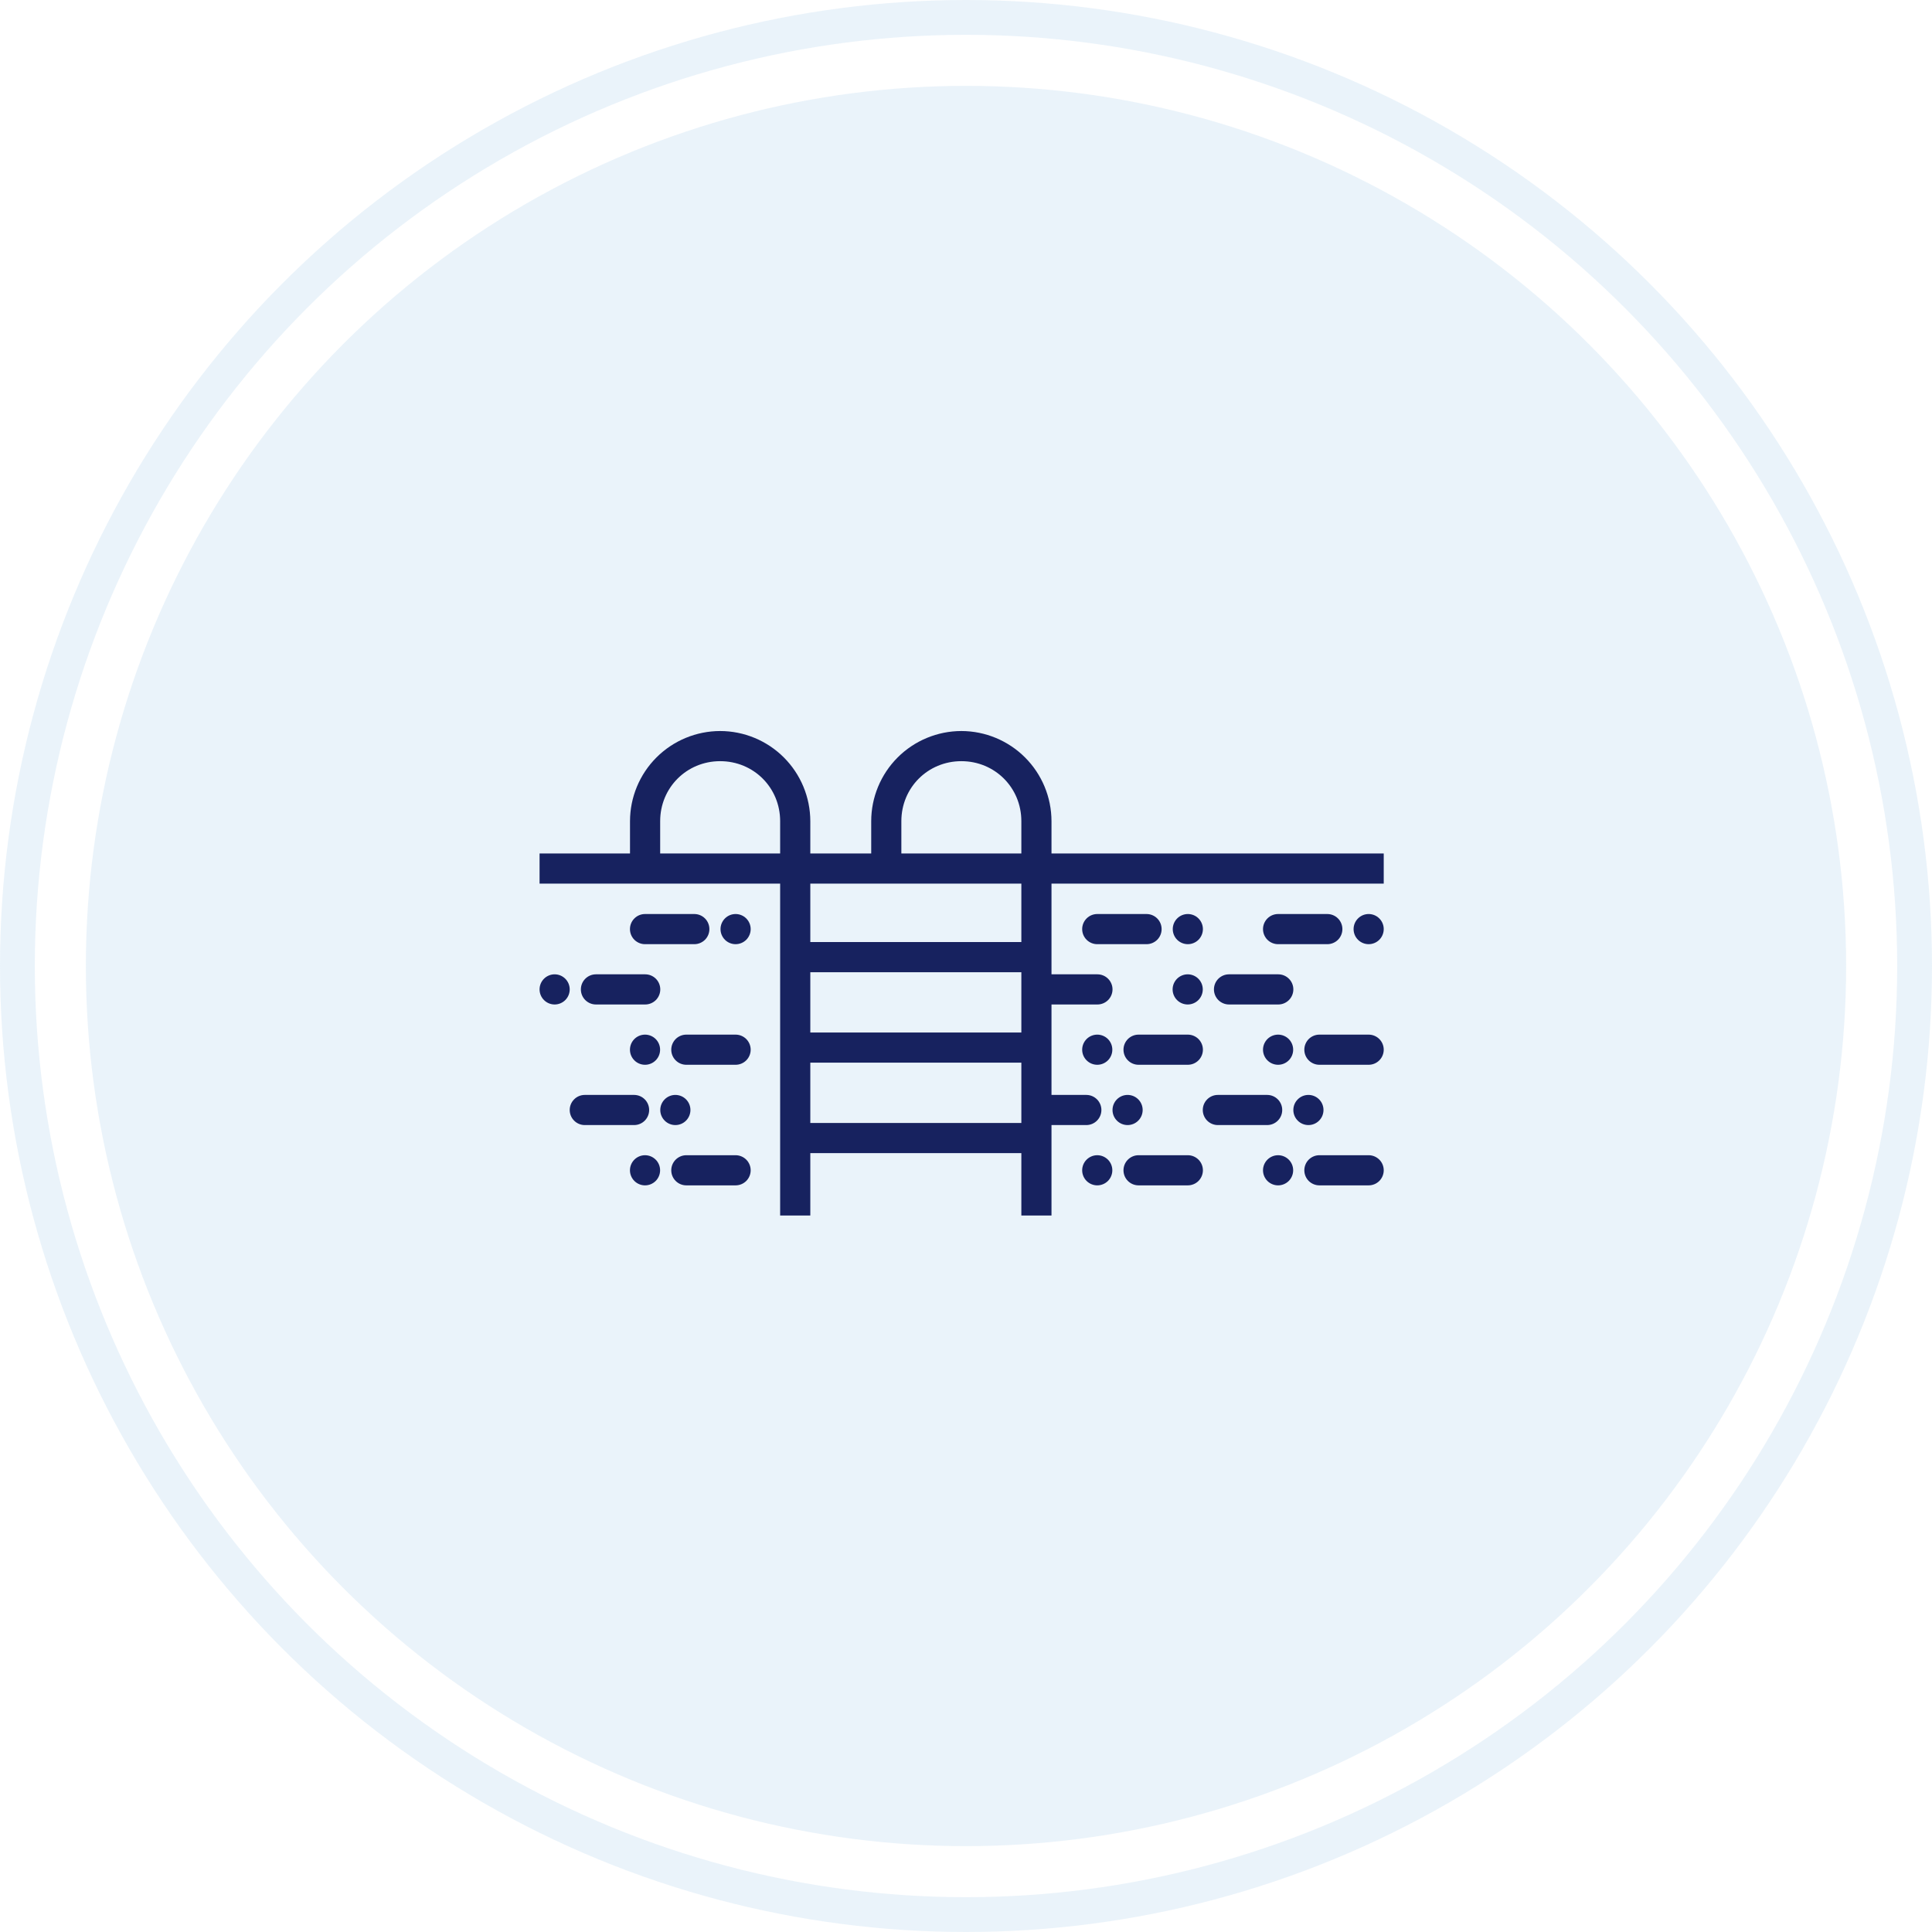
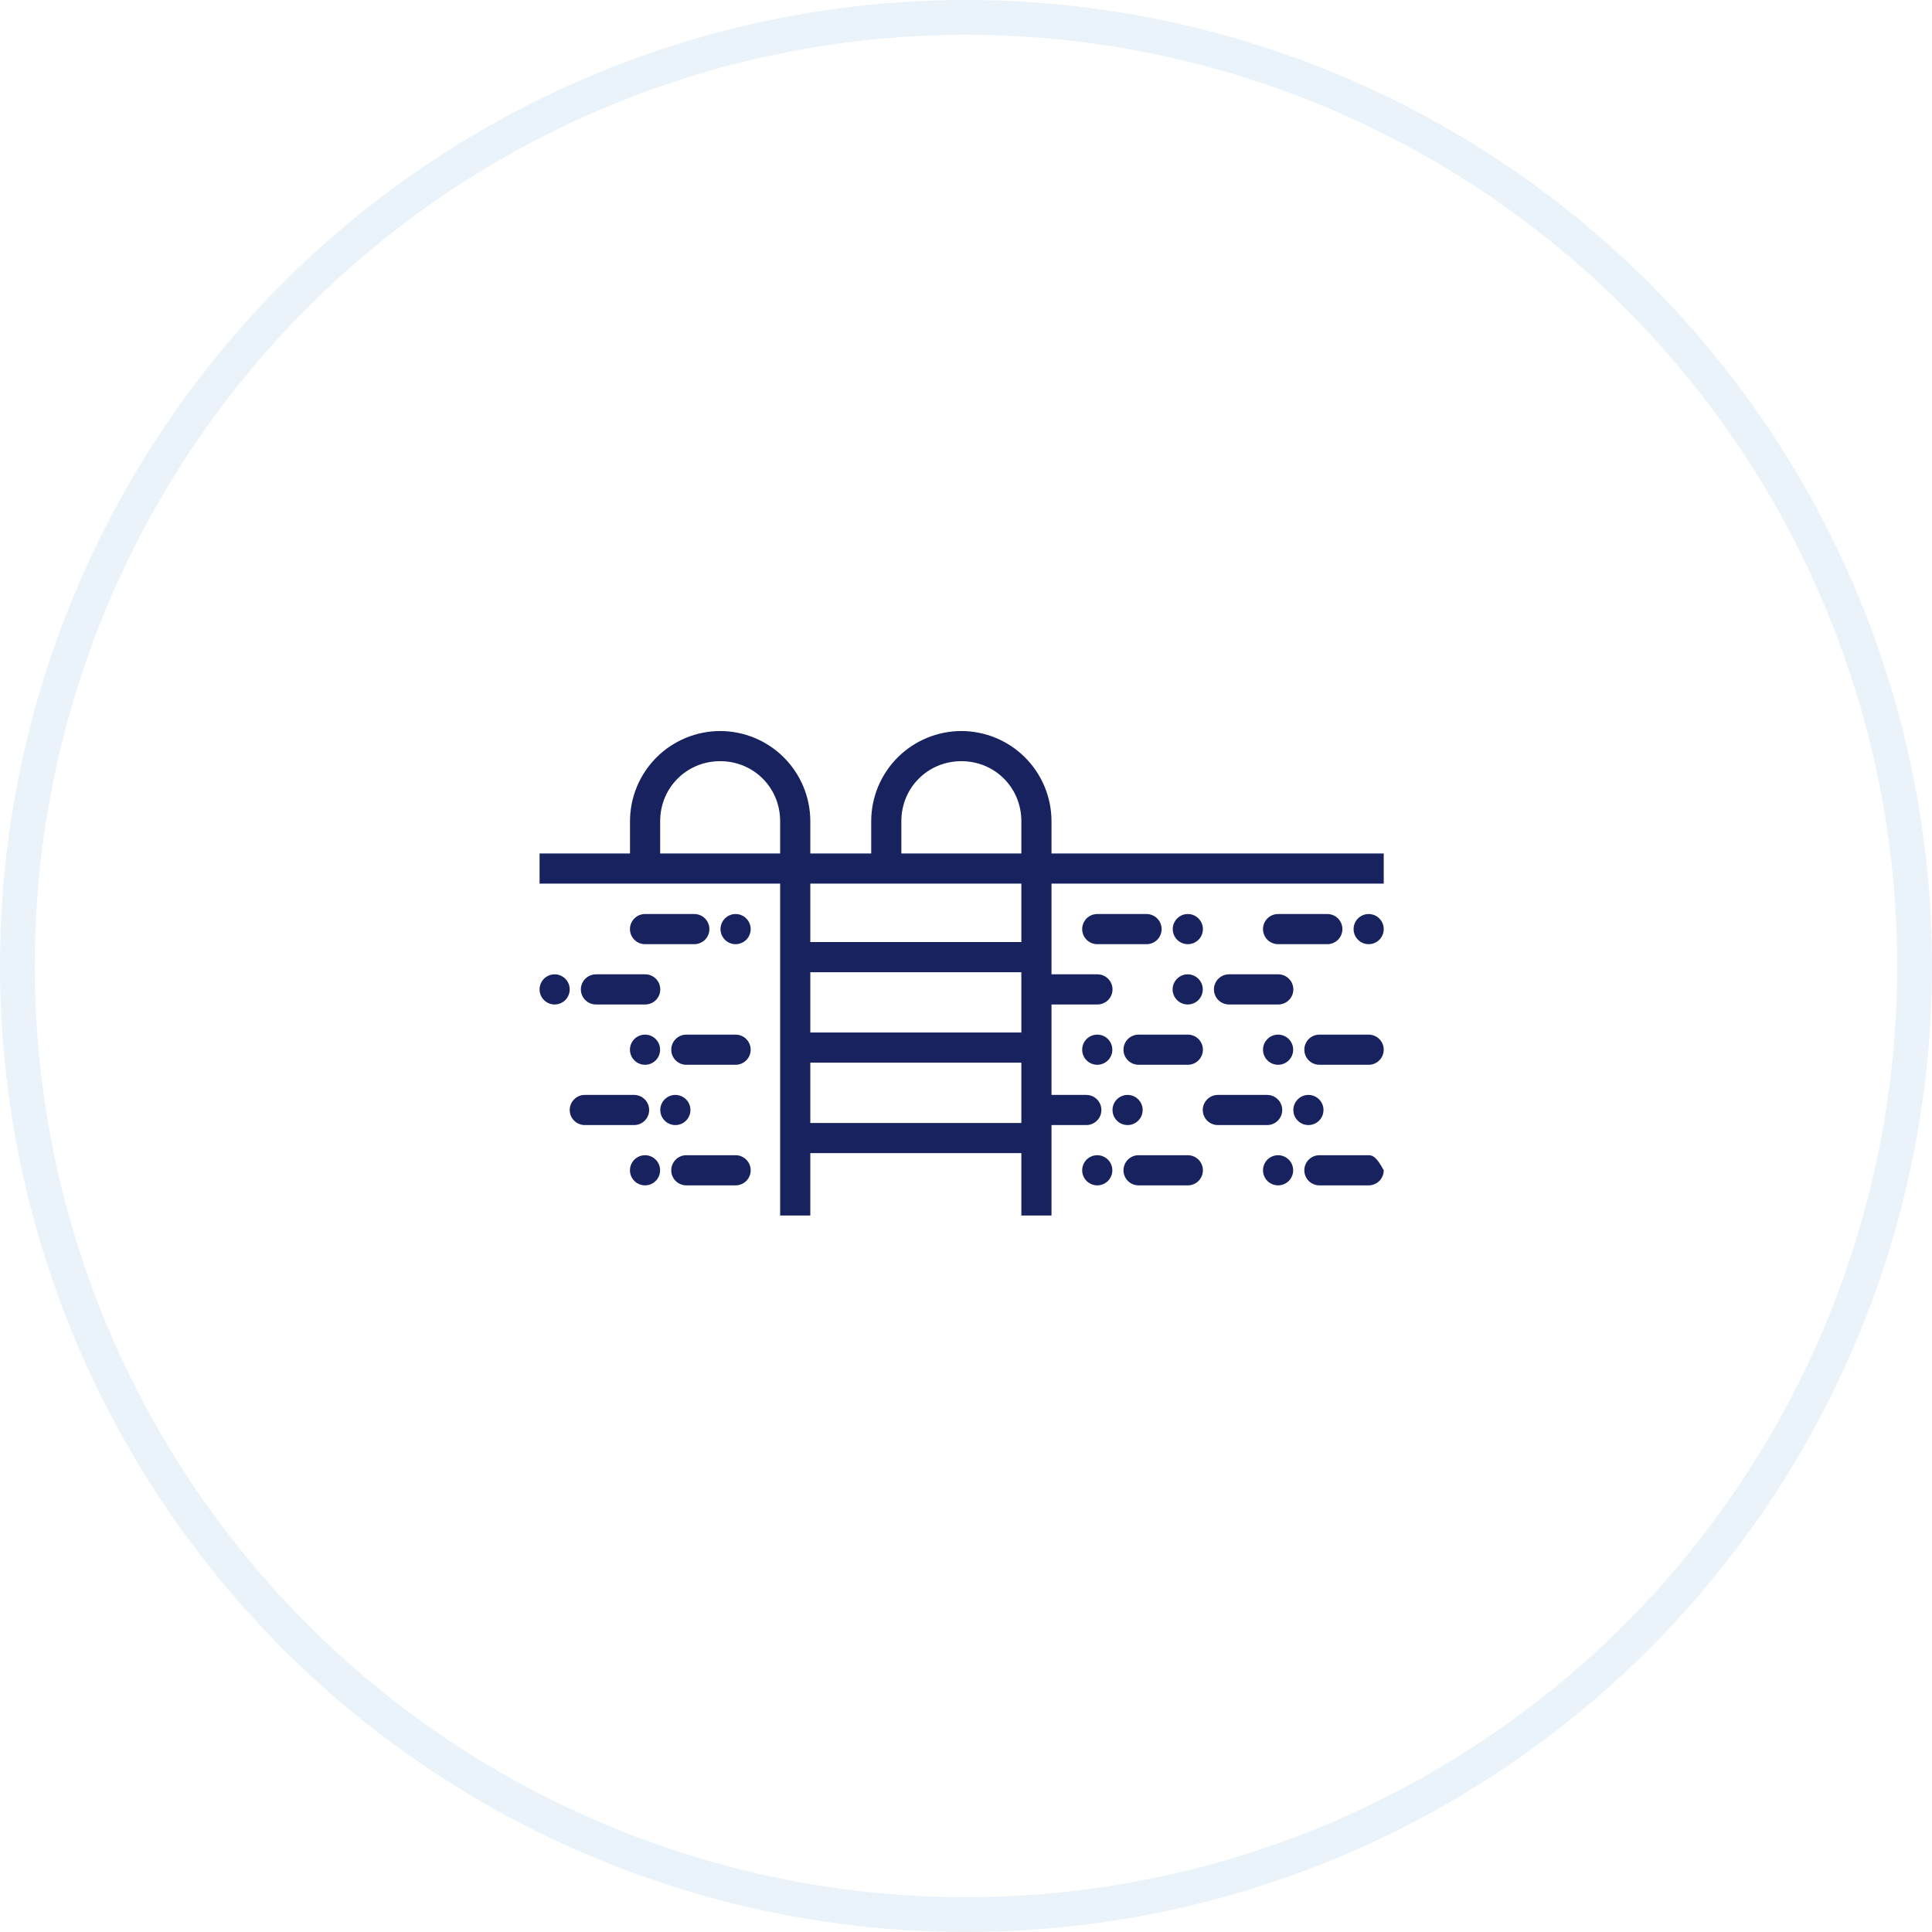
<svg xmlns="http://www.w3.org/2000/svg" width="111" height="111" viewBox="0 0 111 111" fill="none">
-   <circle cx="55.5" cy="55.5" r="50.567" fill="#84B7E1" fill-opacity="0.17" />
  <circle cx="55.5" cy="55.5" r="54.5" stroke="#84B7E1" stroke-opacity="0.17" stroke-width="2" />
-   <path d="M41.376 42C40.002 42.002 38.686 42.548 37.715 43.519C36.745 44.49 36.198 45.806 36.196 47.179V49.036H31V50.768H44.822V69.835H46.555V66.25H58.68V69.835H60.412V64.639H62.412C62.642 64.639 62.862 64.548 63.025 64.385C63.187 64.223 63.279 64.003 63.279 63.773C63.279 63.543 63.187 63.323 63.025 63.161C62.862 62.998 62.642 62.907 62.412 62.907H60.412V57.711H63.052C63.281 57.711 63.502 57.619 63.664 57.457C63.826 57.294 63.918 57.074 63.918 56.844C63.918 56.615 63.826 56.395 63.664 56.232C63.502 56.07 63.281 55.978 63.052 55.978H60.412V50.768H79.5V49.036H60.412V47.179C60.41 45.806 59.864 44.49 58.893 43.519C57.922 42.548 56.606 42.002 55.233 42C53.86 42.002 52.543 42.548 51.572 43.519C50.602 44.49 50.055 45.806 50.054 47.179V49.036H46.555V47.179C46.553 45.806 46.007 44.49 45.036 43.519C44.065 42.548 42.749 42.002 41.376 42ZM41.376 43.732C43.3 43.732 44.822 45.253 44.822 47.179V49.036H37.929V47.179C37.929 45.253 39.453 43.732 41.376 43.732ZM55.233 43.732C57.157 43.732 58.68 45.253 58.68 47.179V49.036H51.786V47.179C51.786 45.253 53.31 43.732 55.233 43.732ZM46.555 50.768H58.68V54.125H46.555V50.768ZM37.059 52.514C36.829 52.514 36.609 52.605 36.447 52.768C36.284 52.93 36.193 53.151 36.193 53.38C36.193 53.61 36.284 53.83 36.447 53.993C36.609 54.155 36.829 54.246 37.059 54.246H39.891C40.121 54.246 40.341 54.155 40.504 53.993C40.666 53.83 40.757 53.61 40.757 53.38C40.757 53.151 40.666 52.93 40.504 52.768C40.341 52.605 40.121 52.514 39.891 52.514H37.059ZM42.262 52.514C42.033 52.514 41.812 52.605 41.65 52.768C41.488 52.93 41.396 53.151 41.396 53.38C41.396 53.61 41.488 53.83 41.65 53.993C41.812 54.155 42.033 54.246 42.262 54.246C42.492 54.246 42.712 54.155 42.875 53.993C43.037 53.83 43.129 53.61 43.129 53.38C43.129 53.151 43.037 52.93 42.875 52.768C42.712 52.605 42.492 52.514 42.262 52.514ZM63.041 52.514C62.812 52.514 62.591 52.605 62.429 52.768C62.266 52.93 62.175 53.151 62.175 53.38C62.175 53.61 62.266 53.83 62.429 53.993C62.591 54.155 62.812 54.246 63.041 54.246H65.873C66.103 54.246 66.323 54.155 66.486 53.993C66.648 53.83 66.739 53.61 66.739 53.38C66.739 53.151 66.648 52.93 66.486 52.768C66.323 52.605 66.103 52.514 65.873 52.514H63.041ZM68.245 52.514C68.015 52.514 67.795 52.605 67.632 52.768C67.47 52.93 67.379 53.151 67.379 53.38C67.379 53.61 67.47 53.83 67.632 53.993C67.795 54.155 68.015 54.246 68.245 54.246C68.474 54.246 68.695 54.155 68.857 53.993C69.019 53.83 69.111 53.61 69.111 53.38C69.111 53.151 69.019 52.93 68.857 52.768C68.695 52.605 68.474 52.514 68.245 52.514ZM73.431 52.514C73.201 52.514 72.981 52.605 72.818 52.768C72.656 52.93 72.564 53.151 72.564 53.38C72.564 53.61 72.656 53.83 72.818 53.993C72.981 54.155 73.201 54.246 73.431 54.246H76.259C76.489 54.246 76.709 54.155 76.872 53.993C77.034 53.83 77.125 53.61 77.125 53.38C77.125 53.151 77.034 52.93 76.872 52.768C76.709 52.605 76.489 52.514 76.259 52.514H73.431ZM78.634 52.514C78.404 52.514 78.184 52.605 78.022 52.768C77.859 52.93 77.768 53.151 77.768 53.38C77.768 53.61 77.859 53.83 78.022 53.993C78.184 54.155 78.404 54.246 78.634 54.246C78.864 54.246 79.084 54.155 79.246 53.993C79.409 53.83 79.5 53.61 79.5 53.38C79.5 53.151 79.409 52.93 79.246 52.768C79.084 52.605 78.864 52.514 78.634 52.514ZM46.555 55.857H58.68V59.321H46.555V55.857ZM31.866 55.978C31.636 55.978 31.416 56.07 31.254 56.232C31.091 56.395 31 56.615 31 56.844C31 57.074 31.091 57.294 31.254 57.457C31.416 57.619 31.636 57.711 31.866 57.711C32.096 57.711 32.316 57.619 32.478 57.457C32.641 57.294 32.732 57.074 32.732 56.844C32.732 56.615 32.641 56.395 32.478 56.232C32.316 56.07 32.096 55.978 31.866 55.978ZM34.239 55.978C34.009 55.978 33.789 56.07 33.627 56.232C33.464 56.395 33.373 56.615 33.373 56.844C33.373 57.074 33.464 57.294 33.627 57.457C33.789 57.619 34.009 57.711 34.239 57.711H37.069C37.299 57.711 37.519 57.619 37.682 57.457C37.844 57.294 37.935 57.074 37.935 56.844C37.935 56.615 37.844 56.395 37.682 56.232C37.519 56.07 37.299 55.978 37.069 55.978H34.239ZM68.238 55.978C68.008 55.978 67.788 56.07 67.625 56.232C67.463 56.395 67.371 56.615 67.371 56.844C67.371 57.074 67.463 57.294 67.625 57.457C67.788 57.619 68.008 57.711 68.238 57.711C68.467 57.711 68.688 57.619 68.85 57.457C69.012 57.294 69.104 57.074 69.104 56.844C69.104 56.615 69.012 56.395 68.85 56.232C68.688 56.07 68.467 55.978 68.238 55.978ZM70.611 55.978C70.381 55.978 70.161 56.07 69.998 56.232C69.836 56.395 69.745 56.615 69.745 56.844C69.745 57.074 69.836 57.294 69.998 57.457C70.161 57.619 70.381 57.711 70.611 57.711H73.441C73.671 57.711 73.891 57.619 74.053 57.457C74.216 57.294 74.307 57.074 74.307 56.844C74.307 56.615 74.216 56.395 74.053 56.232C73.891 56.07 73.671 55.978 73.441 55.978H70.611ZM37.059 59.443C36.829 59.443 36.609 59.534 36.447 59.696C36.284 59.859 36.193 60.079 36.193 60.309C36.193 60.538 36.284 60.759 36.447 60.921C36.609 61.084 36.829 61.175 37.059 61.175C37.289 61.175 37.509 61.084 37.671 60.921C37.834 60.759 37.925 60.538 37.925 60.309C37.925 60.079 37.834 59.859 37.671 59.696C37.509 59.534 37.289 59.443 37.059 59.443ZM39.432 59.443C39.202 59.443 38.982 59.534 38.82 59.696C38.657 59.859 38.566 60.079 38.566 60.309C38.566 60.538 38.657 60.759 38.82 60.921C38.982 61.084 39.202 61.175 39.432 61.175H42.262C42.492 61.175 42.712 61.084 42.875 60.921C43.037 60.759 43.129 60.538 43.129 60.309C43.129 60.079 43.037 59.859 42.875 59.696C42.712 59.534 42.492 59.443 42.262 59.443H39.432ZM63.041 59.443C62.812 59.443 62.591 59.534 62.429 59.696C62.266 59.859 62.175 60.079 62.175 60.309C62.175 60.538 62.266 60.759 62.429 60.921C62.591 61.084 62.812 61.175 63.041 61.175C63.271 61.175 63.491 61.084 63.654 60.921C63.816 60.759 63.907 60.538 63.907 60.309C63.907 60.079 63.816 59.859 63.654 59.696C63.491 59.534 63.271 59.443 63.041 59.443ZM65.414 59.443C65.184 59.443 64.964 59.534 64.802 59.696C64.639 59.859 64.548 60.079 64.548 60.309C64.548 60.538 64.639 60.759 64.802 60.921C64.964 61.084 65.184 61.175 65.414 61.175H68.245C68.474 61.175 68.695 61.084 68.857 60.921C69.019 60.759 69.111 60.538 69.111 60.309C69.111 60.079 69.019 59.859 68.857 59.696C68.695 59.534 68.474 59.443 68.245 59.443H65.414ZM73.431 59.443C73.201 59.443 72.981 59.534 72.818 59.696C72.656 59.859 72.564 60.079 72.564 60.309C72.564 60.538 72.656 60.759 72.818 60.921C72.981 61.084 73.201 61.175 73.431 61.175C73.66 61.175 73.881 61.084 74.043 60.921C74.205 60.759 74.297 60.538 74.297 60.309C74.297 60.079 74.205 59.859 74.043 59.696C73.881 59.534 73.66 59.443 73.431 59.443ZM75.804 59.443C75.574 59.443 75.354 59.534 75.191 59.696C75.029 59.859 74.938 60.079 74.938 60.309C74.938 60.538 75.029 60.759 75.191 60.921C75.354 61.084 75.574 61.175 75.804 61.175H78.634C78.864 61.175 79.084 61.084 79.246 60.921C79.409 60.759 79.5 60.538 79.5 60.309C79.5 60.079 79.409 59.859 79.246 59.696C79.084 59.534 78.864 59.443 78.634 59.443H75.804ZM46.555 61.054H58.68V64.518H46.555V61.054ZM33.598 62.907C33.368 62.907 33.148 62.998 32.986 63.161C32.823 63.323 32.732 63.543 32.732 63.773C32.732 64.003 32.823 64.223 32.986 64.385C33.148 64.548 33.368 64.639 33.598 64.639H36.43C36.66 64.639 36.88 64.548 37.043 64.385C37.205 64.223 37.296 64.003 37.296 63.773C37.296 63.543 37.205 63.323 37.043 63.161C36.88 62.998 36.66 62.907 36.43 62.907H33.598ZM38.802 62.907C38.572 62.907 38.352 62.998 38.189 63.161C38.027 63.323 37.935 63.543 37.935 63.773C37.935 64.003 38.027 64.223 38.189 64.385C38.352 64.548 38.572 64.639 38.802 64.639C39.031 64.639 39.252 64.548 39.414 64.385C39.576 64.223 39.668 64.003 39.668 63.773C39.668 63.543 39.576 63.323 39.414 63.161C39.252 62.998 39.031 62.907 38.802 62.907ZM64.784 62.907C64.554 62.907 64.334 62.998 64.171 63.161C64.009 63.323 63.918 63.543 63.918 63.773C63.918 64.003 64.009 64.223 64.171 64.385C64.334 64.548 64.554 64.639 64.784 64.639C65.013 64.639 65.234 64.548 65.396 64.385C65.558 64.223 65.65 64.003 65.65 63.773C65.65 63.543 65.558 63.323 65.396 63.161C65.234 62.998 65.013 62.907 64.784 62.907ZM69.97 62.907C69.74 62.907 69.52 62.998 69.357 63.161C69.195 63.323 69.104 63.543 69.104 63.773C69.104 64.003 69.195 64.223 69.357 64.385C69.52 64.548 69.74 64.639 69.97 64.639H72.802C73.031 64.639 73.252 64.548 73.414 64.385C73.577 64.223 73.668 64.003 73.668 63.773C73.668 63.543 73.577 63.323 73.414 63.161C73.252 62.998 73.031 62.907 72.802 62.907H69.97ZM75.173 62.907C74.943 62.907 74.723 62.998 74.561 63.161C74.398 63.323 74.307 63.543 74.307 63.773C74.307 64.003 74.398 64.223 74.561 64.385C74.723 64.548 74.943 64.639 75.173 64.639C75.403 64.639 75.623 64.548 75.785 64.385C75.948 64.223 76.039 64.003 76.039 63.773C76.039 63.543 75.948 63.323 75.785 63.161C75.623 62.998 75.403 62.907 75.173 62.907ZM37.059 66.371C36.829 66.371 36.609 66.463 36.447 66.625C36.284 66.787 36.193 67.008 36.193 67.237C36.193 67.467 36.284 67.687 36.447 67.85C36.609 68.012 36.829 68.103 37.059 68.103C37.289 68.103 37.509 68.012 37.671 67.85C37.834 67.687 37.925 67.467 37.925 67.237C37.925 67.008 37.834 66.787 37.671 66.625C37.509 66.463 37.289 66.371 37.059 66.371ZM39.432 66.371C39.202 66.371 38.982 66.463 38.82 66.625C38.657 66.787 38.566 67.008 38.566 67.237C38.566 67.467 38.657 67.687 38.82 67.85C38.982 68.012 39.202 68.103 39.432 68.103H42.262C42.492 68.103 42.712 68.012 42.875 67.85C43.037 67.687 43.129 67.467 43.129 67.237C43.129 67.008 43.037 66.787 42.875 66.625C42.712 66.463 42.492 66.371 42.262 66.371H39.432ZM63.041 66.371C62.812 66.371 62.591 66.463 62.429 66.625C62.266 66.787 62.175 67.008 62.175 67.237C62.175 67.467 62.266 67.687 62.429 67.85C62.591 68.012 62.812 68.103 63.041 68.103C63.271 68.103 63.491 68.012 63.654 67.85C63.816 67.687 63.907 67.467 63.907 67.237C63.907 67.008 63.816 66.787 63.654 66.625C63.491 66.463 63.271 66.371 63.041 66.371ZM65.414 66.371C65.184 66.371 64.964 66.463 64.802 66.625C64.639 66.787 64.548 67.008 64.548 67.237C64.548 67.467 64.639 67.687 64.802 67.85C64.964 68.012 65.184 68.103 65.414 68.103H68.245C68.474 68.103 68.695 68.012 68.857 67.85C69.019 67.687 69.111 67.467 69.111 67.237C69.111 67.008 69.019 66.787 68.857 66.625C68.695 66.463 68.474 66.371 68.245 66.371H65.414ZM73.431 66.371C73.201 66.371 72.981 66.463 72.818 66.625C72.656 66.787 72.564 67.008 72.564 67.237C72.564 67.467 72.656 67.687 72.818 67.85C72.981 68.012 73.201 68.103 73.431 68.103C73.66 68.103 73.881 68.012 74.043 67.85C74.205 67.687 74.297 67.467 74.297 67.237C74.297 67.008 74.205 66.787 74.043 66.625C73.881 66.463 73.66 66.371 73.431 66.371ZM75.804 66.371C75.574 66.371 75.354 66.463 75.191 66.625C75.029 66.787 74.938 67.008 74.938 67.237C74.938 67.467 75.029 67.687 75.191 67.85C75.354 68.012 75.574 68.103 75.804 68.103H78.634C78.864 68.103 79.084 68.012 79.246 67.85C79.409 67.687 79.5 67.467 79.5 67.237C79.5 67.008 79.409 66.787 79.246 66.625C79.084 66.463 78.864 66.371 78.634 66.371H75.804Z" fill="#17225F" />
+   <path d="M41.376 42C40.002 42.002 38.686 42.548 37.715 43.519C36.745 44.49 36.198 45.806 36.196 47.179V49.036H31V50.768H44.822V69.835H46.555V66.25H58.68V69.835H60.412V64.639H62.412C62.642 64.639 62.862 64.548 63.025 64.385C63.187 64.223 63.279 64.003 63.279 63.773C63.279 63.543 63.187 63.323 63.025 63.161C62.862 62.998 62.642 62.907 62.412 62.907H60.412V57.711H63.052C63.281 57.711 63.502 57.619 63.664 57.457C63.826 57.294 63.918 57.074 63.918 56.844C63.918 56.615 63.826 56.395 63.664 56.232C63.502 56.07 63.281 55.978 63.052 55.978H60.412V50.768H79.5V49.036H60.412V47.179C60.41 45.806 59.864 44.49 58.893 43.519C57.922 42.548 56.606 42.002 55.233 42C53.86 42.002 52.543 42.548 51.572 43.519C50.602 44.49 50.055 45.806 50.054 47.179V49.036H46.555V47.179C46.553 45.806 46.007 44.49 45.036 43.519C44.065 42.548 42.749 42.002 41.376 42ZM41.376 43.732C43.3 43.732 44.822 45.253 44.822 47.179V49.036H37.929V47.179C37.929 45.253 39.453 43.732 41.376 43.732ZM55.233 43.732C57.157 43.732 58.68 45.253 58.68 47.179V49.036H51.786V47.179C51.786 45.253 53.31 43.732 55.233 43.732ZM46.555 50.768H58.68V54.125H46.555V50.768ZM37.059 52.514C36.829 52.514 36.609 52.605 36.447 52.768C36.284 52.93 36.193 53.151 36.193 53.38C36.193 53.61 36.284 53.83 36.447 53.993C36.609 54.155 36.829 54.246 37.059 54.246H39.891C40.121 54.246 40.341 54.155 40.504 53.993C40.666 53.83 40.757 53.61 40.757 53.38C40.757 53.151 40.666 52.93 40.504 52.768C40.341 52.605 40.121 52.514 39.891 52.514H37.059ZM42.262 52.514C42.033 52.514 41.812 52.605 41.65 52.768C41.488 52.93 41.396 53.151 41.396 53.38C41.396 53.61 41.488 53.83 41.65 53.993C41.812 54.155 42.033 54.246 42.262 54.246C42.492 54.246 42.712 54.155 42.875 53.993C43.037 53.83 43.129 53.61 43.129 53.38C43.129 53.151 43.037 52.93 42.875 52.768C42.712 52.605 42.492 52.514 42.262 52.514ZM63.041 52.514C62.812 52.514 62.591 52.605 62.429 52.768C62.266 52.93 62.175 53.151 62.175 53.38C62.175 53.61 62.266 53.83 62.429 53.993C62.591 54.155 62.812 54.246 63.041 54.246H65.873C66.103 54.246 66.323 54.155 66.486 53.993C66.648 53.83 66.739 53.61 66.739 53.38C66.739 53.151 66.648 52.93 66.486 52.768C66.323 52.605 66.103 52.514 65.873 52.514H63.041ZM68.245 52.514C68.015 52.514 67.795 52.605 67.632 52.768C67.47 52.93 67.379 53.151 67.379 53.38C67.379 53.61 67.47 53.83 67.632 53.993C67.795 54.155 68.015 54.246 68.245 54.246C68.474 54.246 68.695 54.155 68.857 53.993C69.019 53.83 69.111 53.61 69.111 53.38C69.111 53.151 69.019 52.93 68.857 52.768C68.695 52.605 68.474 52.514 68.245 52.514ZM73.431 52.514C73.201 52.514 72.981 52.605 72.818 52.768C72.656 52.93 72.564 53.151 72.564 53.38C72.564 53.61 72.656 53.83 72.818 53.993C72.981 54.155 73.201 54.246 73.431 54.246H76.259C76.489 54.246 76.709 54.155 76.872 53.993C77.034 53.83 77.125 53.61 77.125 53.38C77.125 53.151 77.034 52.93 76.872 52.768C76.709 52.605 76.489 52.514 76.259 52.514H73.431ZM78.634 52.514C78.404 52.514 78.184 52.605 78.022 52.768C77.859 52.93 77.768 53.151 77.768 53.38C77.768 53.61 77.859 53.83 78.022 53.993C78.184 54.155 78.404 54.246 78.634 54.246C78.864 54.246 79.084 54.155 79.246 53.993C79.409 53.83 79.5 53.61 79.5 53.38C79.5 53.151 79.409 52.93 79.246 52.768C79.084 52.605 78.864 52.514 78.634 52.514ZM46.555 55.857H58.68V59.321H46.555V55.857ZM31.866 55.978C31.636 55.978 31.416 56.07 31.254 56.232C31.091 56.395 31 56.615 31 56.844C31 57.074 31.091 57.294 31.254 57.457C31.416 57.619 31.636 57.711 31.866 57.711C32.096 57.711 32.316 57.619 32.478 57.457C32.641 57.294 32.732 57.074 32.732 56.844C32.732 56.615 32.641 56.395 32.478 56.232C32.316 56.07 32.096 55.978 31.866 55.978ZM34.239 55.978C34.009 55.978 33.789 56.07 33.627 56.232C33.464 56.395 33.373 56.615 33.373 56.844C33.373 57.074 33.464 57.294 33.627 57.457C33.789 57.619 34.009 57.711 34.239 57.711H37.069C37.299 57.711 37.519 57.619 37.682 57.457C37.844 57.294 37.935 57.074 37.935 56.844C37.935 56.615 37.844 56.395 37.682 56.232C37.519 56.07 37.299 55.978 37.069 55.978H34.239ZM68.238 55.978C68.008 55.978 67.788 56.07 67.625 56.232C67.463 56.395 67.371 56.615 67.371 56.844C67.371 57.074 67.463 57.294 67.625 57.457C67.788 57.619 68.008 57.711 68.238 57.711C68.467 57.711 68.688 57.619 68.85 57.457C69.012 57.294 69.104 57.074 69.104 56.844C69.104 56.615 69.012 56.395 68.85 56.232C68.688 56.07 68.467 55.978 68.238 55.978ZM70.611 55.978C70.381 55.978 70.161 56.07 69.998 56.232C69.836 56.395 69.745 56.615 69.745 56.844C69.745 57.074 69.836 57.294 69.998 57.457C70.161 57.619 70.381 57.711 70.611 57.711H73.441C73.671 57.711 73.891 57.619 74.053 57.457C74.216 57.294 74.307 57.074 74.307 56.844C74.307 56.615 74.216 56.395 74.053 56.232C73.891 56.07 73.671 55.978 73.441 55.978H70.611ZM37.059 59.443C36.829 59.443 36.609 59.534 36.447 59.696C36.284 59.859 36.193 60.079 36.193 60.309C36.193 60.538 36.284 60.759 36.447 60.921C36.609 61.084 36.829 61.175 37.059 61.175C37.289 61.175 37.509 61.084 37.671 60.921C37.834 60.759 37.925 60.538 37.925 60.309C37.925 60.079 37.834 59.859 37.671 59.696C37.509 59.534 37.289 59.443 37.059 59.443ZM39.432 59.443C39.202 59.443 38.982 59.534 38.82 59.696C38.657 59.859 38.566 60.079 38.566 60.309C38.566 60.538 38.657 60.759 38.82 60.921C38.982 61.084 39.202 61.175 39.432 61.175H42.262C42.492 61.175 42.712 61.084 42.875 60.921C43.037 60.759 43.129 60.538 43.129 60.309C43.129 60.079 43.037 59.859 42.875 59.696C42.712 59.534 42.492 59.443 42.262 59.443H39.432ZM63.041 59.443C62.812 59.443 62.591 59.534 62.429 59.696C62.266 59.859 62.175 60.079 62.175 60.309C62.175 60.538 62.266 60.759 62.429 60.921C62.591 61.084 62.812 61.175 63.041 61.175C63.271 61.175 63.491 61.084 63.654 60.921C63.816 60.759 63.907 60.538 63.907 60.309C63.907 60.079 63.816 59.859 63.654 59.696C63.491 59.534 63.271 59.443 63.041 59.443ZM65.414 59.443C65.184 59.443 64.964 59.534 64.802 59.696C64.639 59.859 64.548 60.079 64.548 60.309C64.548 60.538 64.639 60.759 64.802 60.921C64.964 61.084 65.184 61.175 65.414 61.175H68.245C68.474 61.175 68.695 61.084 68.857 60.921C69.019 60.759 69.111 60.538 69.111 60.309C69.111 60.079 69.019 59.859 68.857 59.696C68.695 59.534 68.474 59.443 68.245 59.443H65.414ZM73.431 59.443C73.201 59.443 72.981 59.534 72.818 59.696C72.656 59.859 72.564 60.079 72.564 60.309C72.564 60.538 72.656 60.759 72.818 60.921C72.981 61.084 73.201 61.175 73.431 61.175C73.66 61.175 73.881 61.084 74.043 60.921C74.205 60.759 74.297 60.538 74.297 60.309C74.297 60.079 74.205 59.859 74.043 59.696C73.881 59.534 73.66 59.443 73.431 59.443ZM75.804 59.443C75.574 59.443 75.354 59.534 75.191 59.696C75.029 59.859 74.938 60.079 74.938 60.309C74.938 60.538 75.029 60.759 75.191 60.921C75.354 61.084 75.574 61.175 75.804 61.175H78.634C78.864 61.175 79.084 61.084 79.246 60.921C79.409 60.759 79.5 60.538 79.5 60.309C79.5 60.079 79.409 59.859 79.246 59.696C79.084 59.534 78.864 59.443 78.634 59.443H75.804ZM46.555 61.054H58.68V64.518H46.555V61.054ZM33.598 62.907C33.368 62.907 33.148 62.998 32.986 63.161C32.823 63.323 32.732 63.543 32.732 63.773C32.732 64.003 32.823 64.223 32.986 64.385C33.148 64.548 33.368 64.639 33.598 64.639H36.43C36.66 64.639 36.88 64.548 37.043 64.385C37.205 64.223 37.296 64.003 37.296 63.773C37.296 63.543 37.205 63.323 37.043 63.161C36.88 62.998 36.66 62.907 36.43 62.907H33.598ZM38.802 62.907C38.572 62.907 38.352 62.998 38.189 63.161C38.027 63.323 37.935 63.543 37.935 63.773C37.935 64.003 38.027 64.223 38.189 64.385C38.352 64.548 38.572 64.639 38.802 64.639C39.031 64.639 39.252 64.548 39.414 64.385C39.576 64.223 39.668 64.003 39.668 63.773C39.668 63.543 39.576 63.323 39.414 63.161C39.252 62.998 39.031 62.907 38.802 62.907ZM64.784 62.907C64.554 62.907 64.334 62.998 64.171 63.161C64.009 63.323 63.918 63.543 63.918 63.773C63.918 64.003 64.009 64.223 64.171 64.385C64.334 64.548 64.554 64.639 64.784 64.639C65.013 64.639 65.234 64.548 65.396 64.385C65.558 64.223 65.65 64.003 65.65 63.773C65.65 63.543 65.558 63.323 65.396 63.161C65.234 62.998 65.013 62.907 64.784 62.907ZM69.97 62.907C69.74 62.907 69.52 62.998 69.357 63.161C69.195 63.323 69.104 63.543 69.104 63.773C69.104 64.003 69.195 64.223 69.357 64.385C69.52 64.548 69.74 64.639 69.97 64.639H72.802C73.031 64.639 73.252 64.548 73.414 64.385C73.577 64.223 73.668 64.003 73.668 63.773C73.668 63.543 73.577 63.323 73.414 63.161C73.252 62.998 73.031 62.907 72.802 62.907H69.97ZM75.173 62.907C74.943 62.907 74.723 62.998 74.561 63.161C74.398 63.323 74.307 63.543 74.307 63.773C74.307 64.003 74.398 64.223 74.561 64.385C74.723 64.548 74.943 64.639 75.173 64.639C75.403 64.639 75.623 64.548 75.785 64.385C75.948 64.223 76.039 64.003 76.039 63.773C76.039 63.543 75.948 63.323 75.785 63.161C75.623 62.998 75.403 62.907 75.173 62.907ZM37.059 66.371C36.829 66.371 36.609 66.463 36.447 66.625C36.284 66.787 36.193 67.008 36.193 67.237C36.193 67.467 36.284 67.687 36.447 67.85C36.609 68.012 36.829 68.103 37.059 68.103C37.289 68.103 37.509 68.012 37.671 67.85C37.834 67.687 37.925 67.467 37.925 67.237C37.925 67.008 37.834 66.787 37.671 66.625C37.509 66.463 37.289 66.371 37.059 66.371ZM39.432 66.371C39.202 66.371 38.982 66.463 38.82 66.625C38.657 66.787 38.566 67.008 38.566 67.237C38.566 67.467 38.657 67.687 38.82 67.85C38.982 68.012 39.202 68.103 39.432 68.103H42.262C42.492 68.103 42.712 68.012 42.875 67.85C43.037 67.687 43.129 67.467 43.129 67.237C43.129 67.008 43.037 66.787 42.875 66.625C42.712 66.463 42.492 66.371 42.262 66.371H39.432ZM63.041 66.371C62.812 66.371 62.591 66.463 62.429 66.625C62.266 66.787 62.175 67.008 62.175 67.237C62.175 67.467 62.266 67.687 62.429 67.85C62.591 68.012 62.812 68.103 63.041 68.103C63.271 68.103 63.491 68.012 63.654 67.85C63.816 67.687 63.907 67.467 63.907 67.237C63.907 67.008 63.816 66.787 63.654 66.625C63.491 66.463 63.271 66.371 63.041 66.371ZM65.414 66.371C65.184 66.371 64.964 66.463 64.802 66.625C64.639 66.787 64.548 67.008 64.548 67.237C64.548 67.467 64.639 67.687 64.802 67.85C64.964 68.012 65.184 68.103 65.414 68.103H68.245C68.474 68.103 68.695 68.012 68.857 67.85C69.019 67.687 69.111 67.467 69.111 67.237C69.111 67.008 69.019 66.787 68.857 66.625C68.695 66.463 68.474 66.371 68.245 66.371H65.414ZM73.431 66.371C73.201 66.371 72.981 66.463 72.818 66.625C72.656 66.787 72.564 67.008 72.564 67.237C72.564 67.467 72.656 67.687 72.818 67.85C72.981 68.012 73.201 68.103 73.431 68.103C73.66 68.103 73.881 68.012 74.043 67.85C74.205 67.687 74.297 67.467 74.297 67.237C74.297 67.008 74.205 66.787 74.043 66.625C73.881 66.463 73.66 66.371 73.431 66.371ZM75.804 66.371C75.574 66.371 75.354 66.463 75.191 66.625C75.029 66.787 74.938 67.008 74.938 67.237C74.938 67.467 75.029 67.687 75.191 67.85C75.354 68.012 75.574 68.103 75.804 68.103H78.634C78.864 68.103 79.084 68.012 79.246 67.85C79.409 67.687 79.5 67.467 79.5 67.237C79.084 66.463 78.864 66.371 78.634 66.371H75.804Z" fill="#17225F" />
</svg>